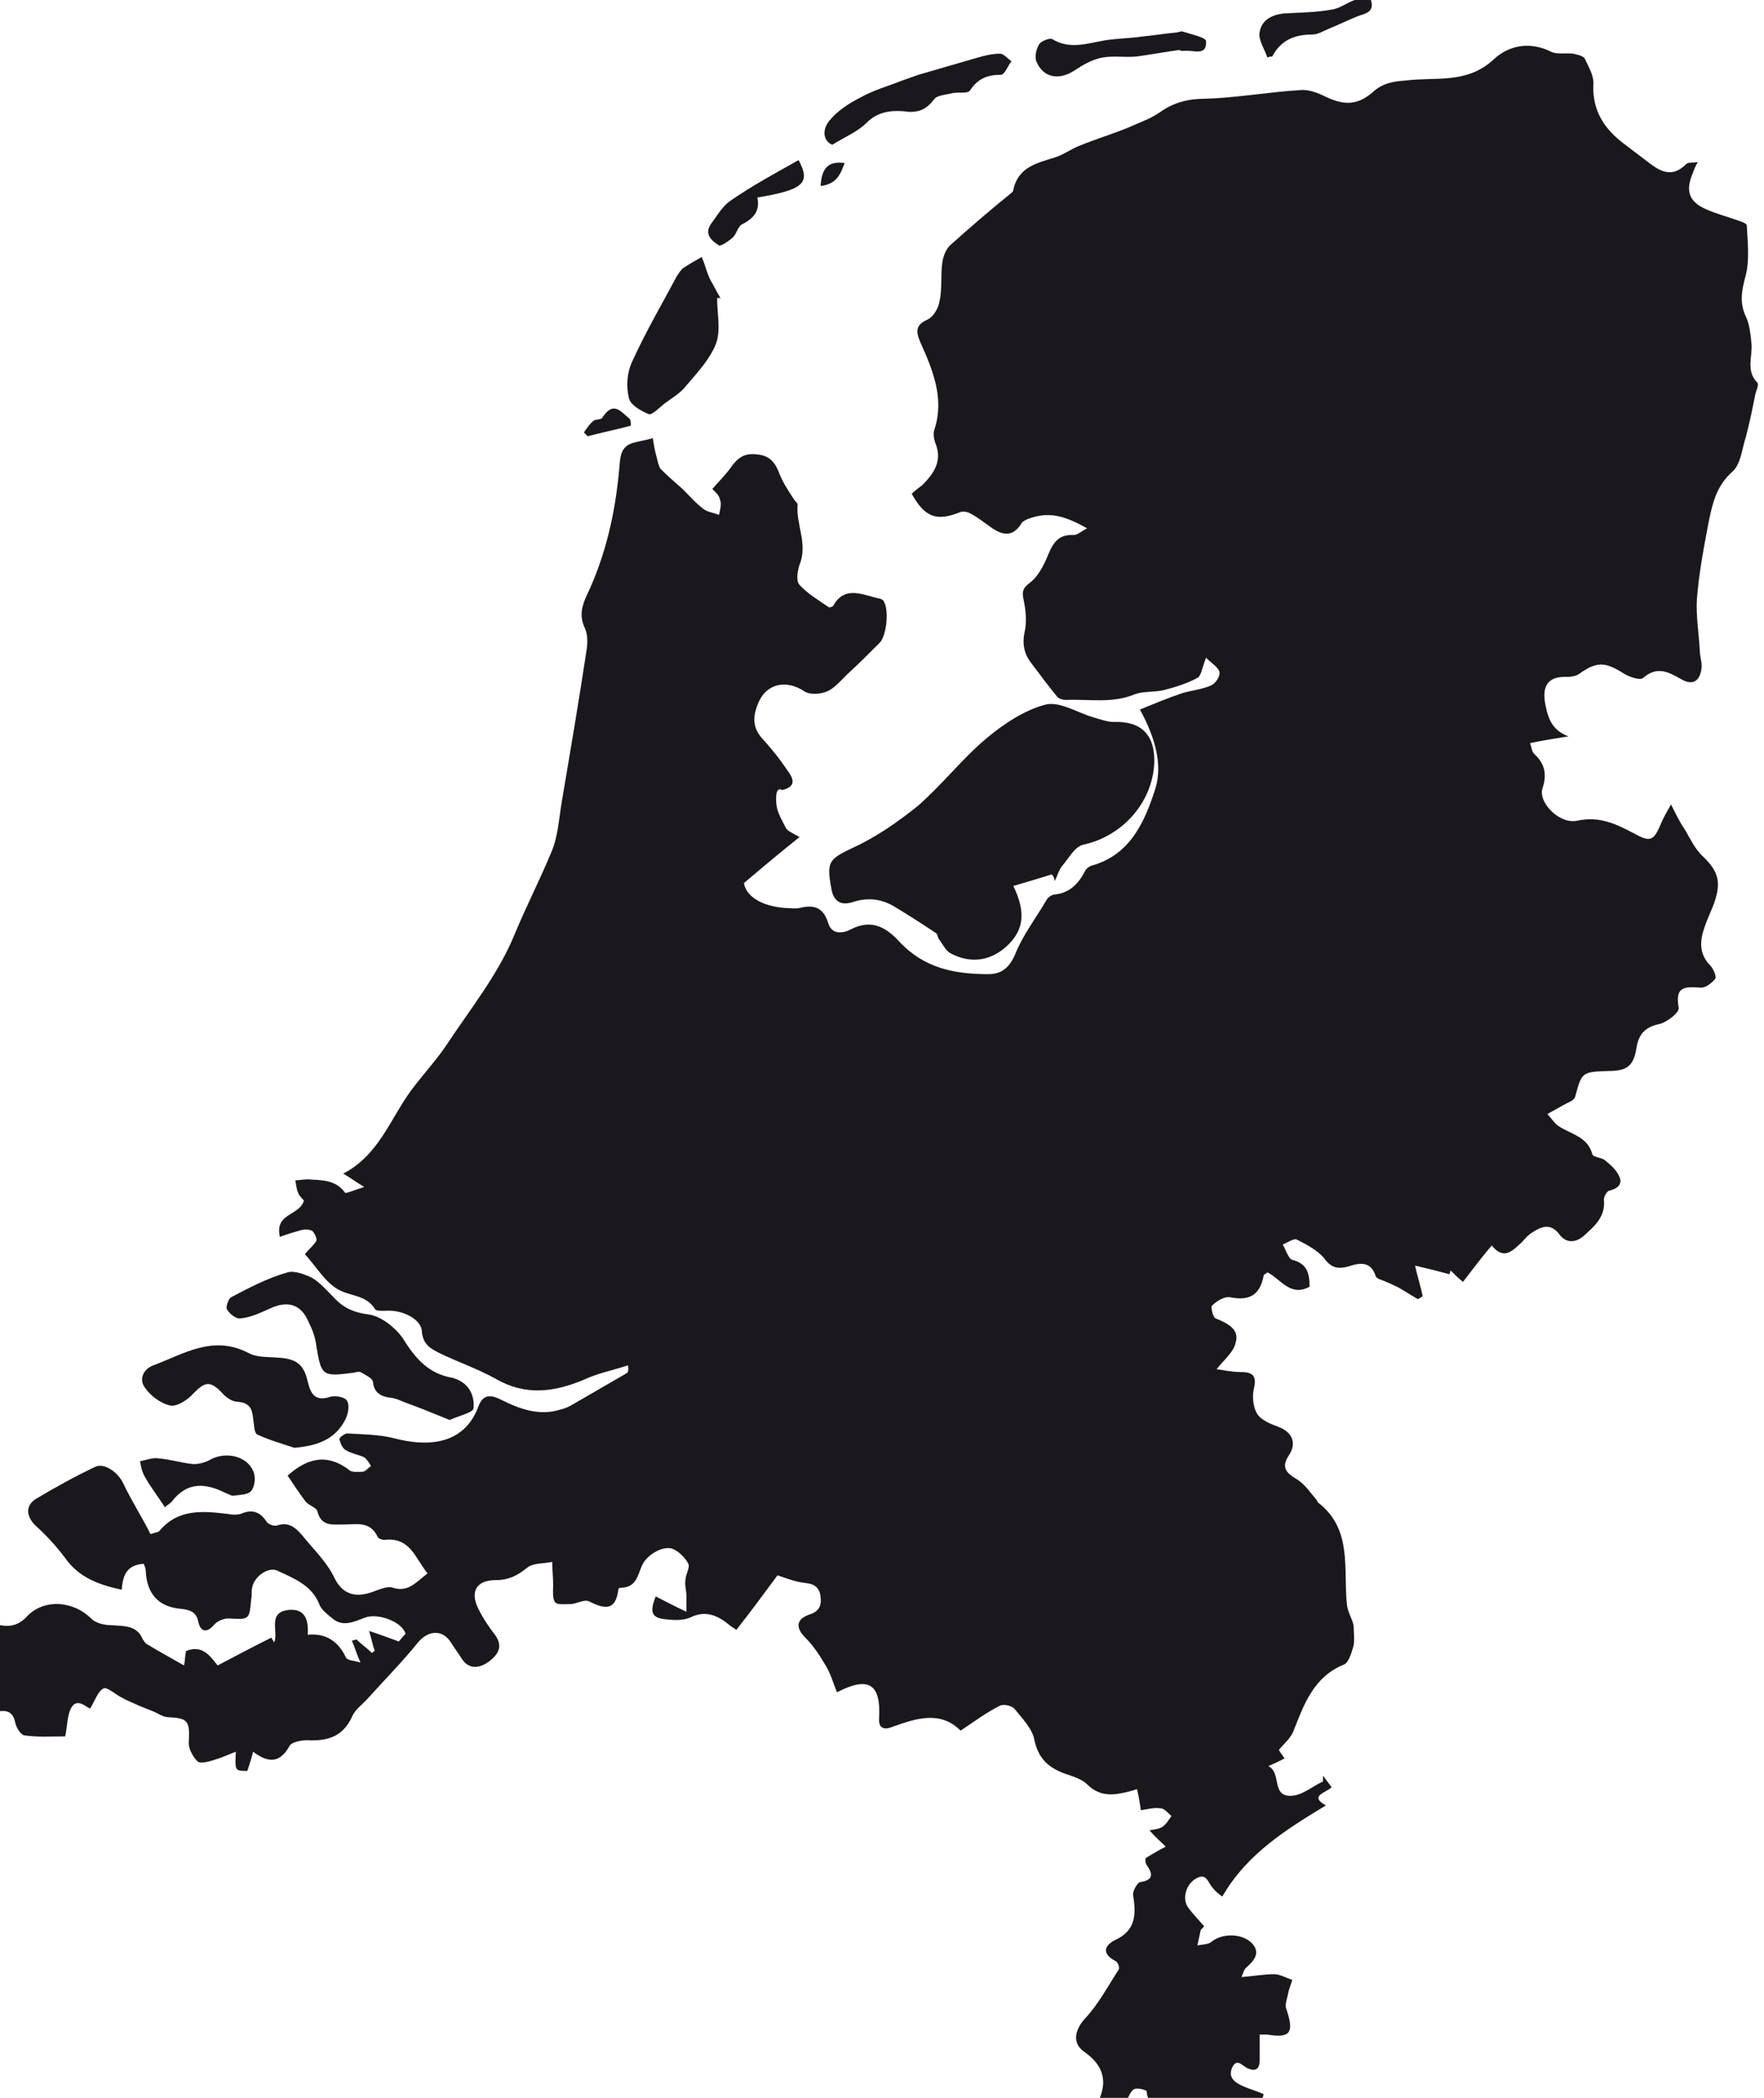
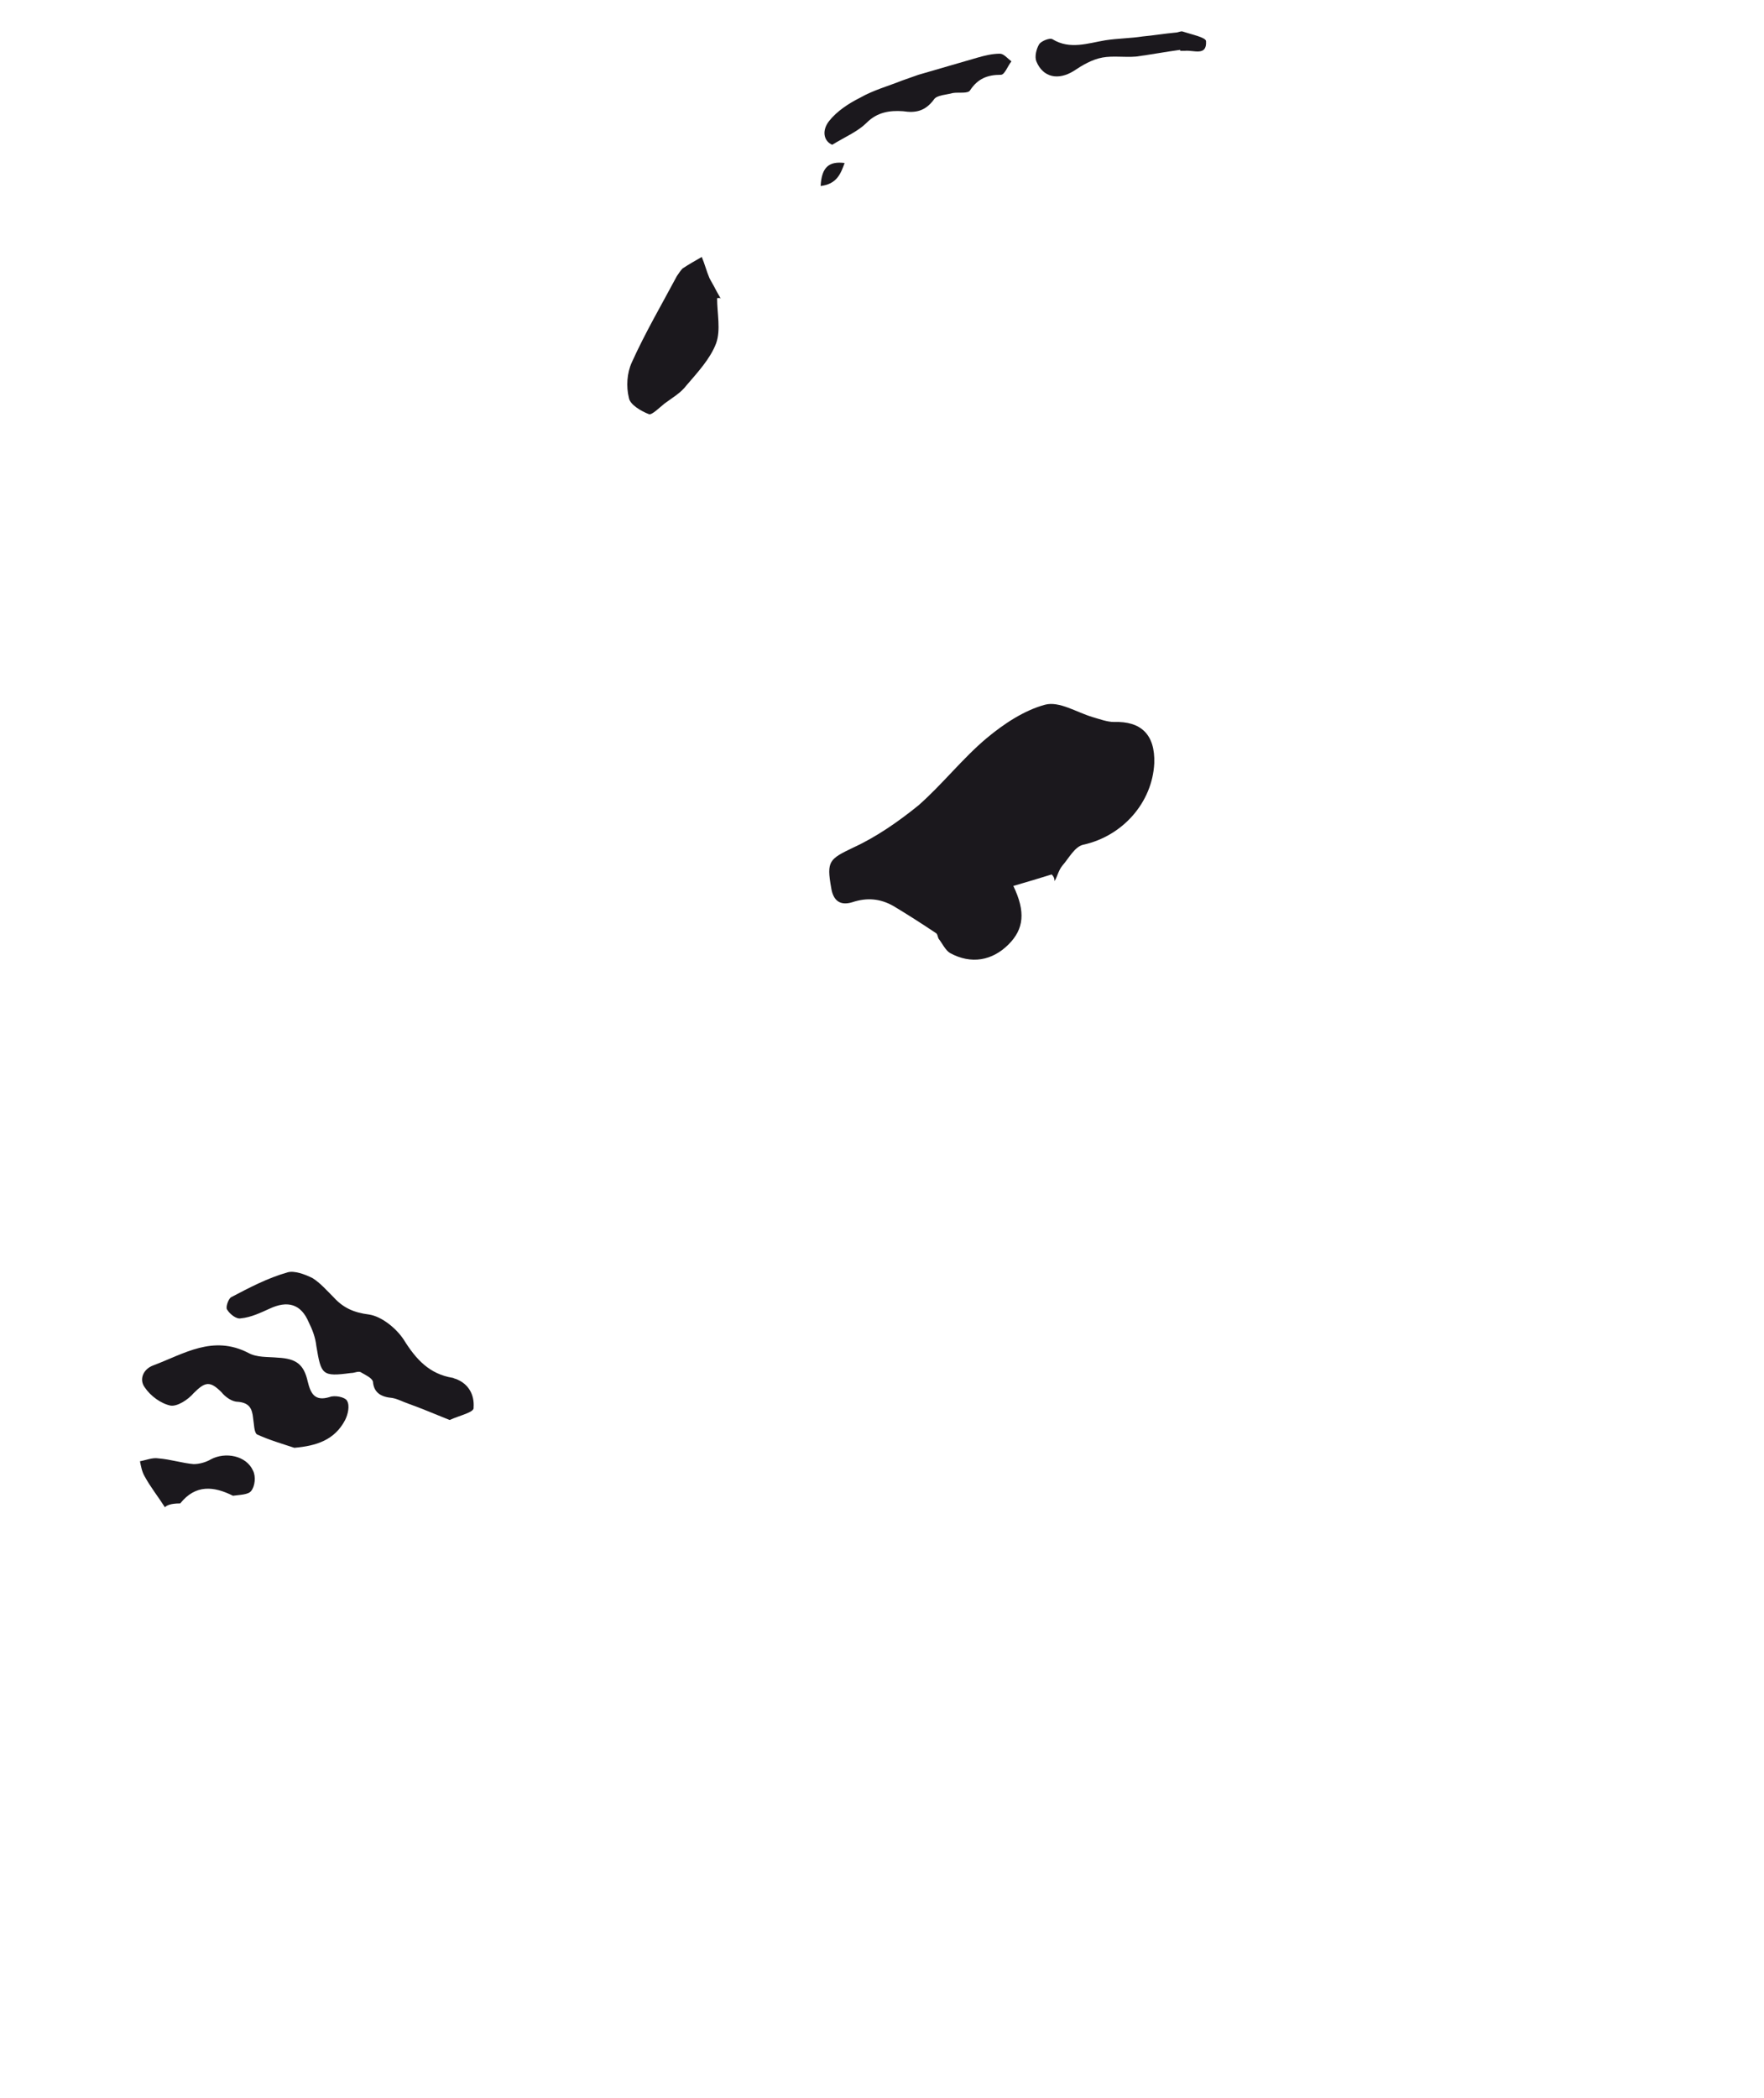
<svg xmlns="http://www.w3.org/2000/svg" version="1.1" id="Laag_1" x="0px" y="0px" viewBox="0 0 184 218.8" enable-background="new 0 0 184 218.8" xml:space="preserve">
  <g>
-     <path fill="#1B181D" d="M0,169.5c1.1,0.2,2,0,2.9-1c1.8-1.8,4.8-1.5,6.6,0.3c0.5,0.5,1.4,0.7,2.1,0.7c1.4,0.1,2.7,0,3.3,1.5   c0.1,0.1,0.2,0.3,0.3,0.4c1.3,0.8,2.6,1.5,4,2.3c0.1-0.5,0.1-1,0.2-1.5c1.7-0.7,2.5,0.5,3.3,1.5c1.9-1,3.8-2,5.6-2.9   c0.1,0.2,0.2,0.3,0.3,0.5c0.5-1.1-0.8-3.2,1.6-3.4c1.6-0.1,2,1,1.9,2.6c1.9-0.2,3.2,0.7,4,2.4c0.2,0.3,0.9,0.3,1.5,0.5   c-0.4-0.9-0.6-1.6-0.9-2.3c0.2,0,0.3-0.1,0.5-0.1c0.5,0.5,1.1,0.9,1.6,1.4c0.1-0.1,0.2-0.2,0.3-0.2c-0.2-0.5-0.3-1.1-0.6-2.1   c1.2,0.4,2,0.7,3.1,1.1c0.1-0.1,0.4-0.5,0.7-0.8c-0.3-1.2-2.8-2.2-4.2-1.7c-1.1,0.4-2.2,1-3.3,0.2c-0.6-0.5-1.3-1-1.5-1.6   c-0.8-2-2.7-2.7-4.4-3.5c-0.9-0.4-2.4,0.6-2.6,1.8c-0.1,0.4,0,0.8-0.1,1.2c-0.2,2.2-0.2,2.1-2.4,2c-0.5,0-1.2,0.3-1.5,0.7   c-0.8,0.9-1.4,0.6-1.6-0.3c-0.2-1.1-0.9-1.3-1.8-1.4c-2.4-0.2-3.6-1.6-3.7-4c0-0.2-0.1-0.4-0.2-0.7c-1.7,0.1-2.2,1.1-2.3,2.7   c-2.4-0.5-4.5-1.3-5.9-3.3c-0.9-1.2-1.9-2.3-3-3.3c-1.1-1-1.2-2.2,0-2.9c2-1.2,4-2.3,6.1-3.3c1-0.5,2.4,0.6,2.9,1.6   c0.9,1.9,2,3.6,2.9,5.4c0.6-0.2,0.8-0.2,0.9-0.3c2-2.4,4.6-2.1,7.2-1.8c0.4,0.1,0.9,0.1,1.3,0c1.1-0.5,2-0.3,2.7,0.8   c0.2,0.3,0.8,0.5,1.1,0.4c1.2-0.4,1.9,0.2,2.6,1c1.2,1.5,2.6,2.8,3.4,4.5c1,2,2.6,2,4.3,1.3c0.6-0.2,1.3-0.5,1.8-0.3   c1.6,0.5,2.4-0.6,3.6-1.5c-1.3-1.6-1.8-3.8-4.5-3.5c-0.2,0-0.6-0.1-0.7-0.3c-0.8-1.7-2.2-1.3-3.6-1.3c-1.2,0-2.3,0.2-2.7-1.4   c-0.1-0.4-1-0.6-1.3-1.1c-0.6-0.8-1.2-1.7-1.8-2.6c1.8-1.6,3.9-2.5,6.4-0.6c0.3,0.3,1,0.2,1.4,0.2c0.3,0,0.6-0.4,0.9-0.6   c-0.2-0.3-0.4-0.7-0.7-0.9c-0.6-0.3-1.4-0.4-2-0.8c-0.3-0.2-0.5-0.7-0.6-1.1c0-0.2,0.6-0.6,0.8-0.6c1.6,0.1,3.3,0.1,4.9,0.5   c3,0.8,7.2,1,8.8-3.3c0.5-1.4,1.4-1.2,2.4-0.7c2,1,4,1.7,6.2,1c0.4-0.1,0.9-0.3,1.2-0.5c1.9-1.1,3.8-2.2,5.7-3.3   c0.1-0.1,0.2-0.3,0.1-0.8c-1.5,0.5-3.1,0.8-4.6,1.5c-3.1,1.3-6.1,1.7-9.2-0.1c-1.8-1-3.8-1.7-5.7-2.6c-1-0.5-1.9-0.9-2-2.4   c-0.1-1.2-1.9-2.1-3.4-2.1c-0.5,0-1.4,0.1-1.5-0.2c-0.9-1.4-2.4-1.3-3.6-1.9c-1.5-0.7-2.5-2.5-3.7-3.8c0.6-0.7,1-1,1.2-1.4   c0.1-0.2-0.2-0.8-0.4-1c-0.3-0.2-0.8-0.2-1.2-0.1c-0.7,0.2-1.4,0.4-2.2,0.7c-0.6-2.5,2.1-2.2,2.5-3.8c-0.2-0.2-0.5-0.5-0.6-0.8   c-0.2-0.4-0.2-0.9-0.3-1.3c0.4,0,0.9-0.1,1.3-0.1c1.4,0.1,2.9,0,3.9,1.4c0.1,0.1,1-0.3,2-0.6c-1-0.6-1.5-1-2.2-1.4   c3.7-1.9,4.9-5.7,7.1-8.7c1.2-1.6,2.5-3,3.6-4.6c2.5-3.8,5.5-7.5,7.2-11.7c1.2-2.9,2.6-5.6,3.8-8.5c0.7-1.6,0.8-3.5,1.1-5.3   c0.9-5.3,1.8-10.6,2.6-15.9c0.1-0.7,0.1-1.6-0.2-2.2c-0.6-1.3-0.3-2.3,0.2-3.4c2-4.2,3-8.7,3.4-13.3c0.1-1.1,0.1-2.2,1.4-2.6   c0.7-0.2,1.4-0.3,2.1-0.5c0.1,0.7,0.2,1.3,0.4,2c0.1,0.4,0.2,0.9,0.4,1.2c0.7,0.7,1.5,1.4,2.3,2.1c0.7,0.7,1.4,1.5,2.2,2.1   c0.4,0.3,1.1,0.4,1.6,0.6c0.1-0.5,0.3-1.1,0.1-1.6c-0.1-0.5-0.6-0.9-0.8-1.1c0.7-0.8,1.4-1.5,1.9-2.2c0.7-1,1.4-1.6,2.8-1.4   c1.3,0.1,1.9,0.9,2.3,2c0.4,1,1,1.9,1.6,2.8c0.1,0.1,0.3,0.3,0.3,0.4c-0.2,2.1,1.1,4.1,0.2,6.3c-0.2,0.6-0.4,1.7,0,2.1   c0.8,0.9,2,1.6,3,2.3c0.1,0.1,0.4,0,0.5-0.1c1.1-2,2.8-1.3,4.3-0.9c0.3,0.1,0.7,0.1,0.9,0.3c0.7,0.8,0.4,3.8-0.4,4.5   c-1.1,1.1-2.2,2.2-3.4,3.3c-0.6,0.6-1.3,1.4-2,1.7c-0.7,0.3-1.8,0.4-2.4,0c-1.8-1.2-3.9-0.9-4.8,1.2c-0.5,1.2-0.7,2.4,0.3,3.6   c1,1.1,1.9,2.2,2.7,3.4c0.6,0.8,1.1,1.7-0.5,2.1C80.9,82,80.9,83.2,81,84c0.1,0.8,0.6,1.6,1,2.4c0.2,0.3,0.7,0.5,1.4,0.9   c-2,1.6-3.8,3.1-5.8,4.8c0.2,1.3,1.7,2.4,4.3,2.6c0.5,0,1,0.1,1.5,0c1.6-0.4,2.5,0,3,1.6c0.4,1.3,1.7,1,2.4,0.6   c2.2-1.1,3.7-0.1,5,1.3c2.6,2.8,5.8,3.4,9.3,3.4c1.4,0,2.2-0.7,2.8-2.1c0.8-2,2.2-3.8,3.3-5.7c0.1-0.2,0.4-0.4,0.7-0.5   c1.6-0.1,2.6-1.1,3.3-2.5c0.1-0.2,0.4-0.4,0.6-0.5c4.1-1.1,5.6-4.6,6.7-8c0.8-2.5,0-5.4-1.6-8.3c1.5-0.6,2.9-1.2,4.4-1.7   c1-0.3,2.1-0.4,3-0.8c0.5-0.2,1-1,0.9-1.4c-0.1-0.5-0.8-0.9-1.4-1.5c-0.4,1-0.5,1.9-0.9,2.1c-1.1,0.6-2.4,1-3.6,1.3   c-1,0.2-2.1,0.1-2.9,0.4c-2.4,1-4.8,0.5-7.2,0.6c-0.3,0-0.7-0.1-0.9-0.3c-0.9-1.1-1.8-2.3-2.7-3.5c-0.8-1-1-2.1-0.7-3.4   c0.2-1,0.1-2.1-0.1-3.1c-0.2-0.9-0.2-1.3,0.6-1.9c0.7-0.5,1.3-1.5,1.7-2.4c0.6-1.4,1-2.7,2.9-2.6c0.4,0,0.8-0.4,1.4-0.7   c-2-1.1-3.7-1.8-5.8-1.1c-0.4,0.1-0.8,0.3-1,0.5c-1,1.7-2.2,1.3-3.5,0.3c-0.6-0.4-1.2-0.9-1.8-1.2c-0.3-0.2-0.8-0.3-1.1-0.2   c-2.5,1-3.7,0.6-5.1-1.9c0.3-0.3,0.7-0.6,1.1-0.9c1.2-1.2,2.1-2.5,1.4-4.3c-0.2-0.5-0.3-1.1-0.1-1.6c1-3.2-0.2-6.1-1.5-9   c-0.5-1.2-0.5-1.8,0.8-2.4c0.6-0.3,1.1-1.2,1.2-1.9c0.3-1.3,0.1-2.8,0.3-4.1c0.1-0.6,0.4-1.4,0.9-1.8c2-1.8,4.1-3.6,6.2-5.3   c0.1-0.1,0.3-0.2,0.3-0.4c0.5-2.4,2.5-2.8,4.4-3.4c0.9-0.3,1.7-0.9,2.5-1.2c1.7-0.7,3.4-1.2,5.1-1.9c1.1-0.5,2.3-0.9,3.3-1.6   c1.4-1,2.9-1.4,4.7-1.4c3.3-0.1,6.6-0.7,9.9-0.9c0.9-0.1,1.9,0.3,2.7,0.7c1.9,0.9,3.3,0.9,4.9-0.5c1-0.9,2-1.1,3.4-1.2   c3.1-0.4,6.4,0.4,9.2-2.2c1.6-1.5,3.8-1.9,6-0.8c0.6,0.3,1.5,0.1,2.3,0.2c0.4,0.1,1,0.2,1.2,0.5c0.4,0.9,1,1.8,0.9,2.8   c-0.1,2.7,1.2,4.6,3.2,6.1c0.8,0.6,1.7,1.3,2.5,1.9c1.3,1,2.5,1.7,4,0.2c0.2-0.2,0.7-0.1,1.2-0.2c-0.3,0.5-0.4,0.8-0.5,1.1   c-0.8,1.8-0.5,3,1.3,3.8c1.1,0.5,2.3,0.8,3.4,1.2c0.3,0.1,0.9,0.3,0.9,0.5c0.1,1.7,0.3,3.6-0.1,5.2c-0.4,1.5-0.7,2.8,0,4.3   c0.4,0.8,0.5,1.9,0.6,2.9c0.1,1.3-0.6,2.8,0.6,4c0.2,0.2-0.1,0.8-0.2,1.2c-0.3,1.5-0.6,3-1,4.5c-0.4,1.2-0.5,2.8-1.4,3.6   c-1.7,1.5-2.1,3.4-2.5,5.4c-0.5,2.6-1,5.3-1.2,7.9c-0.1,1.7,0.2,3.5,0.3,5.3c0,0.6,0.2,1.1,0.2,1.7c-0.1,1.5-0.9,2.1-2.2,1.3   c-1.4-0.8-2.5-1.3-3.9-0.1c-0.3,0.3-1.5-0.1-2.1-0.5c-1.9-1.2-2.8-1.2-4.6,0.1c-0.3,0.2-0.8,0.3-1.2,0.3c-2-0.1-2.7,0.9-2.3,2.9   c0.3,1.6,0.8,2.7,2.4,3.3c-1.3,0.2-2.5,0.4-4,0.7c0.2,0.6,0.2,0.9,0.4,1.1c1.1,1,1.4,2.1,0.9,3.6c-0.5,1.5,1.8,3.8,3.6,3.4   c2.3-0.5,4,0.3,5.9,1.3c1.8,1,2.1,0.8,2.9-1.1c0.2-0.5,0.5-1,1-1.9c0.6,1.2,1,2,1.5,2.7c0.5,0.9,1,1.9,1.7,2.6   c1.7,1.6,2.1,2.7,1.3,5c-0.3,0.8-0.7,1.6-1,2.5c-0.5,1.4-0.6,2.8,0.6,4c0.3,0.3,0.7,1.2,0.5,1.4c-0.4,0.5-1.1,1-1.6,0.9   c-1.6-0.1-2.6-0.1-2.2,2.1c0.1,0.5-1.2,1.5-2,1.7c-1.5,0.3-2.2,1.1-2.4,2.5c-0.3,1.8-0.9,2.4-2.9,2.4c-2.8,0.1-2.8,0.1-3.5,2.7   c-0.1,0.4-0.8,0.6-1.3,0.9c-0.5,0.3-1.1,0.6-1.6,0.9c0.4,0.4,0.7,0.9,1.1,1.2c1.3,0.9,3.1,1.1,3.6,3c0.1,0.3,0.9,0.3,1.3,0.6   c0.6,0.5,1.2,1,1.5,1.7c0.4,0.8-0.2,1.3-1.1,1.5c-0.2,0.1-0.5,0.6-0.5,0.9c0.2,1.8-1,2.8-2.1,3.8c-0.8,0.7-1.8,0.8-2.5-0.1   c-1-1.4-2.1-0.8-3.1-0.1c-0.4,0.3-0.6,0.6-0.9,0.9c-0.9,0.8-1.8,1.9-3.1,0.3c-1.1,1.3-2,2.5-3,3.8c-0.6-0.5-1-0.9-1.3-1.2   c0,0.1-0.1,0.3-0.1,0.4c-1.1-0.3-2.3-0.6-3.6-0.9c0.3,1.3,0.6,2.2,0.8,3.2c-0.2,0.1-0.3,0.2-0.5,0.3c-0.7-0.4-1.3-0.8-2-1.2   c-0.4-0.2-0.8-0.4-1.3-0.6c-0.4-0.2-1-0.3-1.1-0.6c-0.5-1.6-1.7-1.4-2.9-1c-1.1,0.3-1.8,0.1-2.5-0.9c-0.7-0.8-1.8-1.4-2.8-1.9   c-0.3-0.2-1,0.3-1.5,0.5c0.3,0.5,0.6,1.5,1,1.6c1.6,0.4,1.8,1.5,1.8,2.8c-2,1.1-3-0.8-4.4-1.5c-0.2,0.2-0.4,0.2-0.4,0.4   c-0.4,2-1.5,2.6-3.5,2.2c-0.6-0.1-1.4,0.4-1.9,0.9c-0.1,0.1,0.1,1.2,0.4,1.3c1.2,0.5,2.5,1.1,2.1,2.5c-0.2,1-1.2,1.8-2,2.8   c0.7,0.1,1.6,0.3,2.5,0.3c1.3,0,1.7,0.4,1.4,1.7c-0.2,0.8-0.1,1.9,0.3,2.6c0.4,0.7,1.4,1.1,2.2,1.4c1.4,0.5,2,1.6,1.2,2.9   c-0.9,1.3-0.4,1.9,0.8,2.6c0.8,0.5,1.4,1.4,2,2.1c0.1,0.1,0.1,0.3,0.3,0.4c3.5,2.8,2.5,6.9,2.9,10.6c0.1,0.8,0.6,1.5,0.7,2.2   c0,0.7,0.1,1.3,0,2c-0.2,0.7-0.5,1.8-1,2c-3.2,1.3-4.2,4.2-5.3,7c-0.3,0.7-0.9,1.2-1.5,1.9c0.1,0.2,0.3,0.5,0.6,0.9   c-0.6,0.3-1,0.5-1.7,0.8c1.4,0.7,0.3,3.1,2.3,3.1c1.2,0,2.3-1,3.4-1.5c0-0.2,0-0.4,0-0.6c0.3,0.4,0.6,0.8,0.9,1.2   c-0.6,0.6-2.4,0.9-0.6,1.9c-4.1,2.5-8.2,5-10.8,9.5c-0.3-0.2-0.7-0.5-1-0.9c-0.5-0.5-0.6-1.6-1.7-1c-1.1,0.6-1.5,2.1-0.9,3   c0.5,0.7,1.1,1.3,1.7,2c-0.1,0.2-0.4,0.3-0.4,0.6c-0.1,0.5-0.2,0.9-0.3,1.4c0.5-0.1,1.2-0.1,1.5-0.4c1.1-0.9,3.3-0.9,4.3,0.3   c0.8,1,0,1.8-0.8,2.5c-0.1,0.1-0.2,0.4-0.4,0.9c1.3-0.1,2.4-0.3,3.4-0.3c0.6,0,1.3,0.4,1.9,0.6c-0.2,0.6-0.4,1.1-0.5,1.7   c-0.1,0.4-0.3,1-0.1,1.4c0.8,2.4,0.4,3-2,2.6c-0.2,0-0.4,0-0.8,0c0,0.9,0,1.8,0,2.6c0,1-0.4,1.3-1.3,0.9c-0.6-0.3-1.1-1.1-1.6,0   c-0.4,1,0.3,1.5,1.2,1.9c0.7,0.3,1.4,0.5,2.1,0.8c0,0.2-0.1,0.3-0.1,0.5c-2.4,0-4.8-0.2-7.2,0.1c-0.9,0.1-1.8-0.3-2.8,0.3   c-0.7,0.4-2,0.4-2.1-1.2c0-0.1-1-0.4-1.3-0.2c-0.4,0.2-0.6,0.9-0.9,1.4c-0.9,0-1.8,0-2.9,0c1.1-2.2,0.6-3.9-1.4-5.3   c-1.3-0.9-1-2.3,0.1-3.5c1.4-1.5,2.4-3.4,3.5-5.1c0.1-0.2-0.1-0.8-0.4-0.9c-1.5-0.8-1-1.7,0.1-2.2c2.1-1,2.1-2.7,1.8-4.6   c-0.1-0.4,0.4-1.3,0.7-1.4c1.4-0.2,1.4-0.8,0.7-1.8c-0.2-0.3-0.1-0.7-0.1-0.7c0.8-0.5,1.5-0.9,2.1-1.2c-0.5-0.5-1.1-1-1.7-1.7   c0.4-0.1,1-0.1,1.4-0.4c0.4-0.3,0.6-0.7,0.9-1.1c-0.4-0.3-0.7-0.8-1.2-0.8c-0.6-0.1-1.3,0.1-2,0.2c-0.1-0.7-0.2-1.4-0.4-2.2   c-0.6,0.2-1,0.3-1.5,0.4c-1.4,0.3-2.6,0.2-3.7-0.9c-0.4-0.4-1.1-0.7-1.7-0.9c-1.9-0.6-3.3-1.4-3.8-3.7c-0.2-1.2-1.3-2.3-2.1-3.3   c-0.3-0.3-1.1-0.5-1.5-0.3c-1.4,0.7-2.6,1.6-4.1,2.6c-2.1-2.1-4.6-1.3-7.1-0.4c-0.7,0.3-1.5,0.3-1.4-0.9c0.2-3.6-1.1-4.4-4.4-2.7   c-0.4-1-0.7-2.1-1.3-3c-0.6-1-1.2-1.9-2-2.7c-1-1-1-1.9,0.4-2.4c1-0.3,1.3-0.9,1.2-1.8c-0.1-1-0.6-1.4-1.6-1.5   c-1-0.1-2-0.5-2.9-0.8c-1.4,1.9-2.8,3.8-4.3,5.7c-0.2-0.2-0.5-0.3-0.7-0.5c-1.2-1-2.5-1.6-4.1-0.8c-0.7,0.3-1.6,0.3-2.4,0.2   c-1.6-0.1-1.9-0.7-1.2-2.4c1,0.5,1.9,1,3.2,1.6c0-0.8,0-1.2,0-1.7c0-0.5-0.2-1.1-0.1-1.6c0-0.6,0.5-1.3,0.3-1.7   c-0.3-0.6-0.9-1.2-1.5-1.5c-0.9-0.5-2.7,0.4-3.3,1.6c-0.5,1.1-0.6,2.4-2.3,2.4c-0.1,0-0.2,0.1-0.2,0.2c-0.3,2.3-1.5,2-3.1,1.2   c-0.5-0.2-1.3,0.3-1.9,0.3c-0.6,0-1.4,0.1-1.6-0.2c-0.3-0.4-0.2-1.2-0.2-1.8c0-0.8-0.1-1.6-0.1-2.4c-0.9,0.2-2,0.1-2.6,0.6   c-1,0.8-1.9,1.3-3.3,1.3c-2,0-2.7,1.2-1.8,3c0.5,1,1.1,1.9,1.8,2.8c0.8,1.2,0.2,2-0.7,2.7c-1,0.7-2.1,0.9-2.9-0.4   c-0.3-0.5-0.7-1-1-1.5c-0.9-1.5-2.4-1.4-3.5-0.1c-1.6,2-3.4,3.8-5.1,5.7c-0.6,0.7-1.5,1.3-1.8,2.1c-1,2.1-2.6,2.5-4.7,2.4   c-0.6,0-1.6,0.2-1.8,0.6c-1,1.8-2.2,1.8-3.8,0.6c-0.2,0.8-0.4,1.4-0.6,2c-1.3,0-1.3,0-1.2-2c-0.8,0.3-1.4,0.6-2.1,0.8   c-0.6,0.2-1.6,0.5-1.9,0.2c-0.5-0.5-1-1.4-0.9-2.1c0.1-2.1-0.1-2.4-2.1-2.5c-0.6,0-1.1-0.4-1.6-0.6c-0.5-0.2-1-0.4-1.5-0.6   c-0.6-0.3-1.2-0.5-1.7-0.8c-0.7-0.3-1.6-1.2-2-1c-0.6,0.3-0.9,1.3-1.4,2.1c-0.5-0.2-1.5-1.3-2.1,0.2c-0.3,0.8-0.3,1.8-0.5,2.7   c-1.5,0-2.8,0.1-4.2-0.1c-0.4,0-0.9-0.8-1-1.3c-0.2-1-0.7-1.4-1.8-1.2C0,175.1,0,172.3,0,169.5z" />
-     <path fill="#1B181D" d="M143,0c0.4,1.3-0.6,1.4-1.4,1.7c-1,0.4-2,0.9-3,1.3c-0.5,0.2-1.1,0.6-1.7,0.6c-1.9,0-3.3,0.6-4.2,2.3   c-0.2,0-0.3,0-0.5,0.1c-0.3-0.9-1-1.9-0.8-2.7c0.2-1.2,1.3-1.8,2.6-1.9c1.7-0.1,3.3-0.1,4.9-0.4c0.8-0.1,1.6-0.7,2.4-1   C141.9,0,142.4,0,143,0z" />
    <path fill="#1B181D" d="M109.7,91.2c-1.3,0.4-2.6,0.8-4,1.2c1.3,2.7,1.1,4.5-0.5,6.1c-1.7,1.7-3.9,2.1-6.1,0.9   c-0.5-0.3-0.8-1-1.2-1.5c-0.1-0.2-0.1-0.5-0.3-0.6c-1.5-1-2.9-1.9-4.4-2.8c-1.4-0.8-2.8-0.9-4.3-0.4c-1.3,0.4-2-0.2-2.2-1.5   c-0.5-2.8-0.2-3,2.3-4.2c2.4-1.1,4.7-2.7,6.8-4.4c2.5-2.2,4.6-4.9,7.1-7c1.8-1.5,3.9-2.9,6.1-3.5c1.5-0.4,3.3,0.8,5,1.3   c0.7,0.2,1.5,0.5,2.2,0.5c2.8-0.1,4.3,1.3,4.2,4.3c-0.2,4.1-3.3,7.6-7.4,8.5c-0.9,0.2-1.5,1.4-2.2,2.2c-0.4,0.5-0.5,1.1-0.8,1.6   C110,91.6,109.9,91.4,109.7,91.2z" />
    <path fill="#1B181D" d="M46.9,148.1c-1.5-0.6-2.9-1.2-4.3-1.7c-0.6-0.2-1.1-0.5-1.7-0.6c-1.1-0.1-1.9-0.5-2-1.7   c-0.1-0.4-0.8-0.7-1.3-1c-0.3-0.1-0.6,0.1-1,0.1c-3,0.4-3.1,0.2-3.6-2.8c-0.1-0.9-0.4-1.7-0.8-2.5c-0.8-1.9-2.2-2.3-4.1-1.4   c-0.9,0.4-1.9,0.9-3,1c-0.4,0.1-1.1-0.4-1.4-0.9c-0.2-0.2,0.1-1.1,0.4-1.3c1.9-1,3.8-2,5.9-2.6c0.7-0.2,1.8,0.2,2.6,0.6   c0.8,0.5,1.5,1.3,2.2,2c1,1.1,2.1,1.6,3.7,1.8c1.3,0.2,2.8,1.4,3.6,2.6c1.3,2.1,2.7,3.6,5.1,4c0.1,0,0.2,0.1,0.3,0.1   c1.4,0.5,2,1.7,1.9,3C49.5,147.3,48,147.6,46.9,148.1z" />
    <path fill="#1B181D" d="M30.7,151c-1.2-0.4-2.6-0.8-3.9-1.4c-0.3-0.2-0.3-1.1-0.4-1.7c-0.1-1-0.4-1.6-1.6-1.7c-0.6,0-1.3-0.5-1.7-1   c-1.2-1.2-1.7-1.1-2.9,0.1c-0.6,0.7-1.7,1.4-2.4,1.3c-1-0.2-2.1-1-2.7-1.9c-0.6-0.8-0.2-1.9,0.9-2.3c3.2-1.2,6.2-3.2,9.9-1.3   c0.9,0.5,2,0.4,3.1,0.5c1.9,0.1,2.7,0.7,3.1,2.5c0.3,1.2,0.7,2.1,2.3,1.6c0.5-0.2,1.6,0,1.8,0.4c0.3,0.5,0.1,1.4-0.2,2   C34.9,150.2,33,150.8,30.7,151z" />
    <path fill="#1B181D" d="M74.8,31.1c0,1.6,0.4,3.3-0.1,4.7c-0.6,1.6-1.9,3-3.1,4.4c-0.6,0.8-1.5,1.3-2.3,1.9   c-0.5,0.4-1.3,1.2-1.6,1.1c-0.8-0.3-2-1-2.1-1.7c-0.3-1.2-0.2-2.6,0.3-3.7c1.4-3.1,3.1-6,4.7-9c0.2-0.3,0.4-0.6,0.6-0.8   c0.6-0.4,1.3-0.8,2-1.2c0.3,0.7,0.5,1.5,0.8,2.2c0.2,0.4,0.4,0.7,0.6,1.1c0.2,0.4,0.4,0.7,0.6,1.1C75.1,31,74.9,31.1,74.8,31.1z" />
    <path fill="#1B181D" d="M86.8,15.1c-0.9-0.4-1.1-1.5-0.3-2.5c0.8-1,2-1.8,3.2-2.4c1.4-0.8,2.9-1.2,4.4-1.8c0.6-0.2,1.1-0.4,1.7-0.6   c2.1-0.6,4.1-1.2,6.2-1.8c0.7-0.2,1.5-0.4,2.3-0.4c0.4,0,0.8,0.5,1.2,0.8c-0.4,0.5-0.7,1.4-1.1,1.4c-1.4,0-2.4,0.4-3.2,1.6   c-0.2,0.4-1.2,0.2-1.8,0.3c-0.7,0.2-1.7,0.2-2,0.7c-0.9,1.2-1.9,1.4-3.2,1.2c-1.4-0.1-2.7,0.1-3.8,1.2   C89.5,13.7,88.3,14.2,86.8,15.1z" />
    <path fill="#1B181D" d="M123.1,5.2c-1.5,0.2-3.1,0.5-4.6,0.7C117.3,6,116.1,5.8,115,6c-1.1,0.2-2.1,0.8-3,1.4c-1.6,1-3.2,0.7-3.9-1   c-0.2-0.5,0-1.3,0.3-1.8c0.2-0.3,1.1-0.7,1.4-0.5c1.8,1.1,3.7,0.4,5.5,0.1c1.3-0.2,2.6-0.2,3.9-0.4c1.1-0.1,2.3-0.3,3.4-0.4   c0.3,0,0.6-0.2,0.8-0.1c0.9,0.3,2.4,0.6,2.4,1c0.1,1.6-1.3,0.9-2.2,1c-0.2,0-0.3,0-0.5,0C123.1,5.2,123.1,5.2,123.1,5.2z" />
-     <path fill="#1B181D" d="M17.2,157.2c-0.7-1.1-1.5-2.1-2.1-3.2c-0.3-0.5-0.4-1.1-0.5-1.6c0.6-0.1,1.3-0.4,1.9-0.3   c1.3,0.1,2.5,0.5,3.7,0.6c0.6,0,1.3-0.2,1.8-0.5c1.5-0.8,3.7-0.4,4.4,1.2c0.3,0.6,0.2,1.6-0.2,2.1c-0.3,0.4-1.2,0.4-1.9,0.5   c-0.2,0-0.5-0.2-0.8-0.3c-2-1-3.9-1.2-5.5,0.8C17.8,156.8,17.4,157,17.2,157.2z" />
-     <path fill="#1B181D" d="M83.3,16.7c1.3,2.4,0.5,3.1-4.3,3.9c0.3,1.4-0.4,2.2-1.6,2.8c-0.4,0.2-0.6,1-0.9,1.3   c-0.4,0.4-1.3,1-1.5,0.9c-0.8-0.5-1.6-1.2-0.8-2.3c0.6-0.8,1.1-1.7,1.9-2.3C78.4,19.4,80.8,18.1,83.3,16.7z" />
-     <path fill="#1B181D" d="M65.8,44.4c-1.5,0.4-3,0.7-4.5,1.1c-0.1-0.1-0.3-0.3-0.4-0.4c0.3-0.4,0.6-0.9,1-1.2   c0.2-0.2,0.7-0.1,0.9-0.3c1.2-1.9,2-0.6,2.9,0.1C65.8,43.9,65.8,44.1,65.8,44.4z" />
+     <path fill="#1B181D" d="M17.2,157.2c-0.7-1.1-1.5-2.1-2.1-3.2c-0.3-0.5-0.4-1.1-0.5-1.6c0.6-0.1,1.3-0.4,1.9-0.3   c1.3,0.1,2.5,0.5,3.7,0.6c0.6,0,1.3-0.2,1.8-0.5c1.5-0.8,3.7-0.4,4.4,1.2c0.3,0.6,0.2,1.6-0.2,2.1c-0.3,0.4-1.2,0.4-1.9,0.5   c-2-1-3.9-1.2-5.5,0.8C17.8,156.8,17.4,157,17.2,157.2z" />
    <path fill="#1B181D" d="M85.6,19.4c0.1-2,0.9-2.6,2.5-2.4C87.7,18.1,87.3,19.2,85.6,19.4z" />
  </g>
</svg>